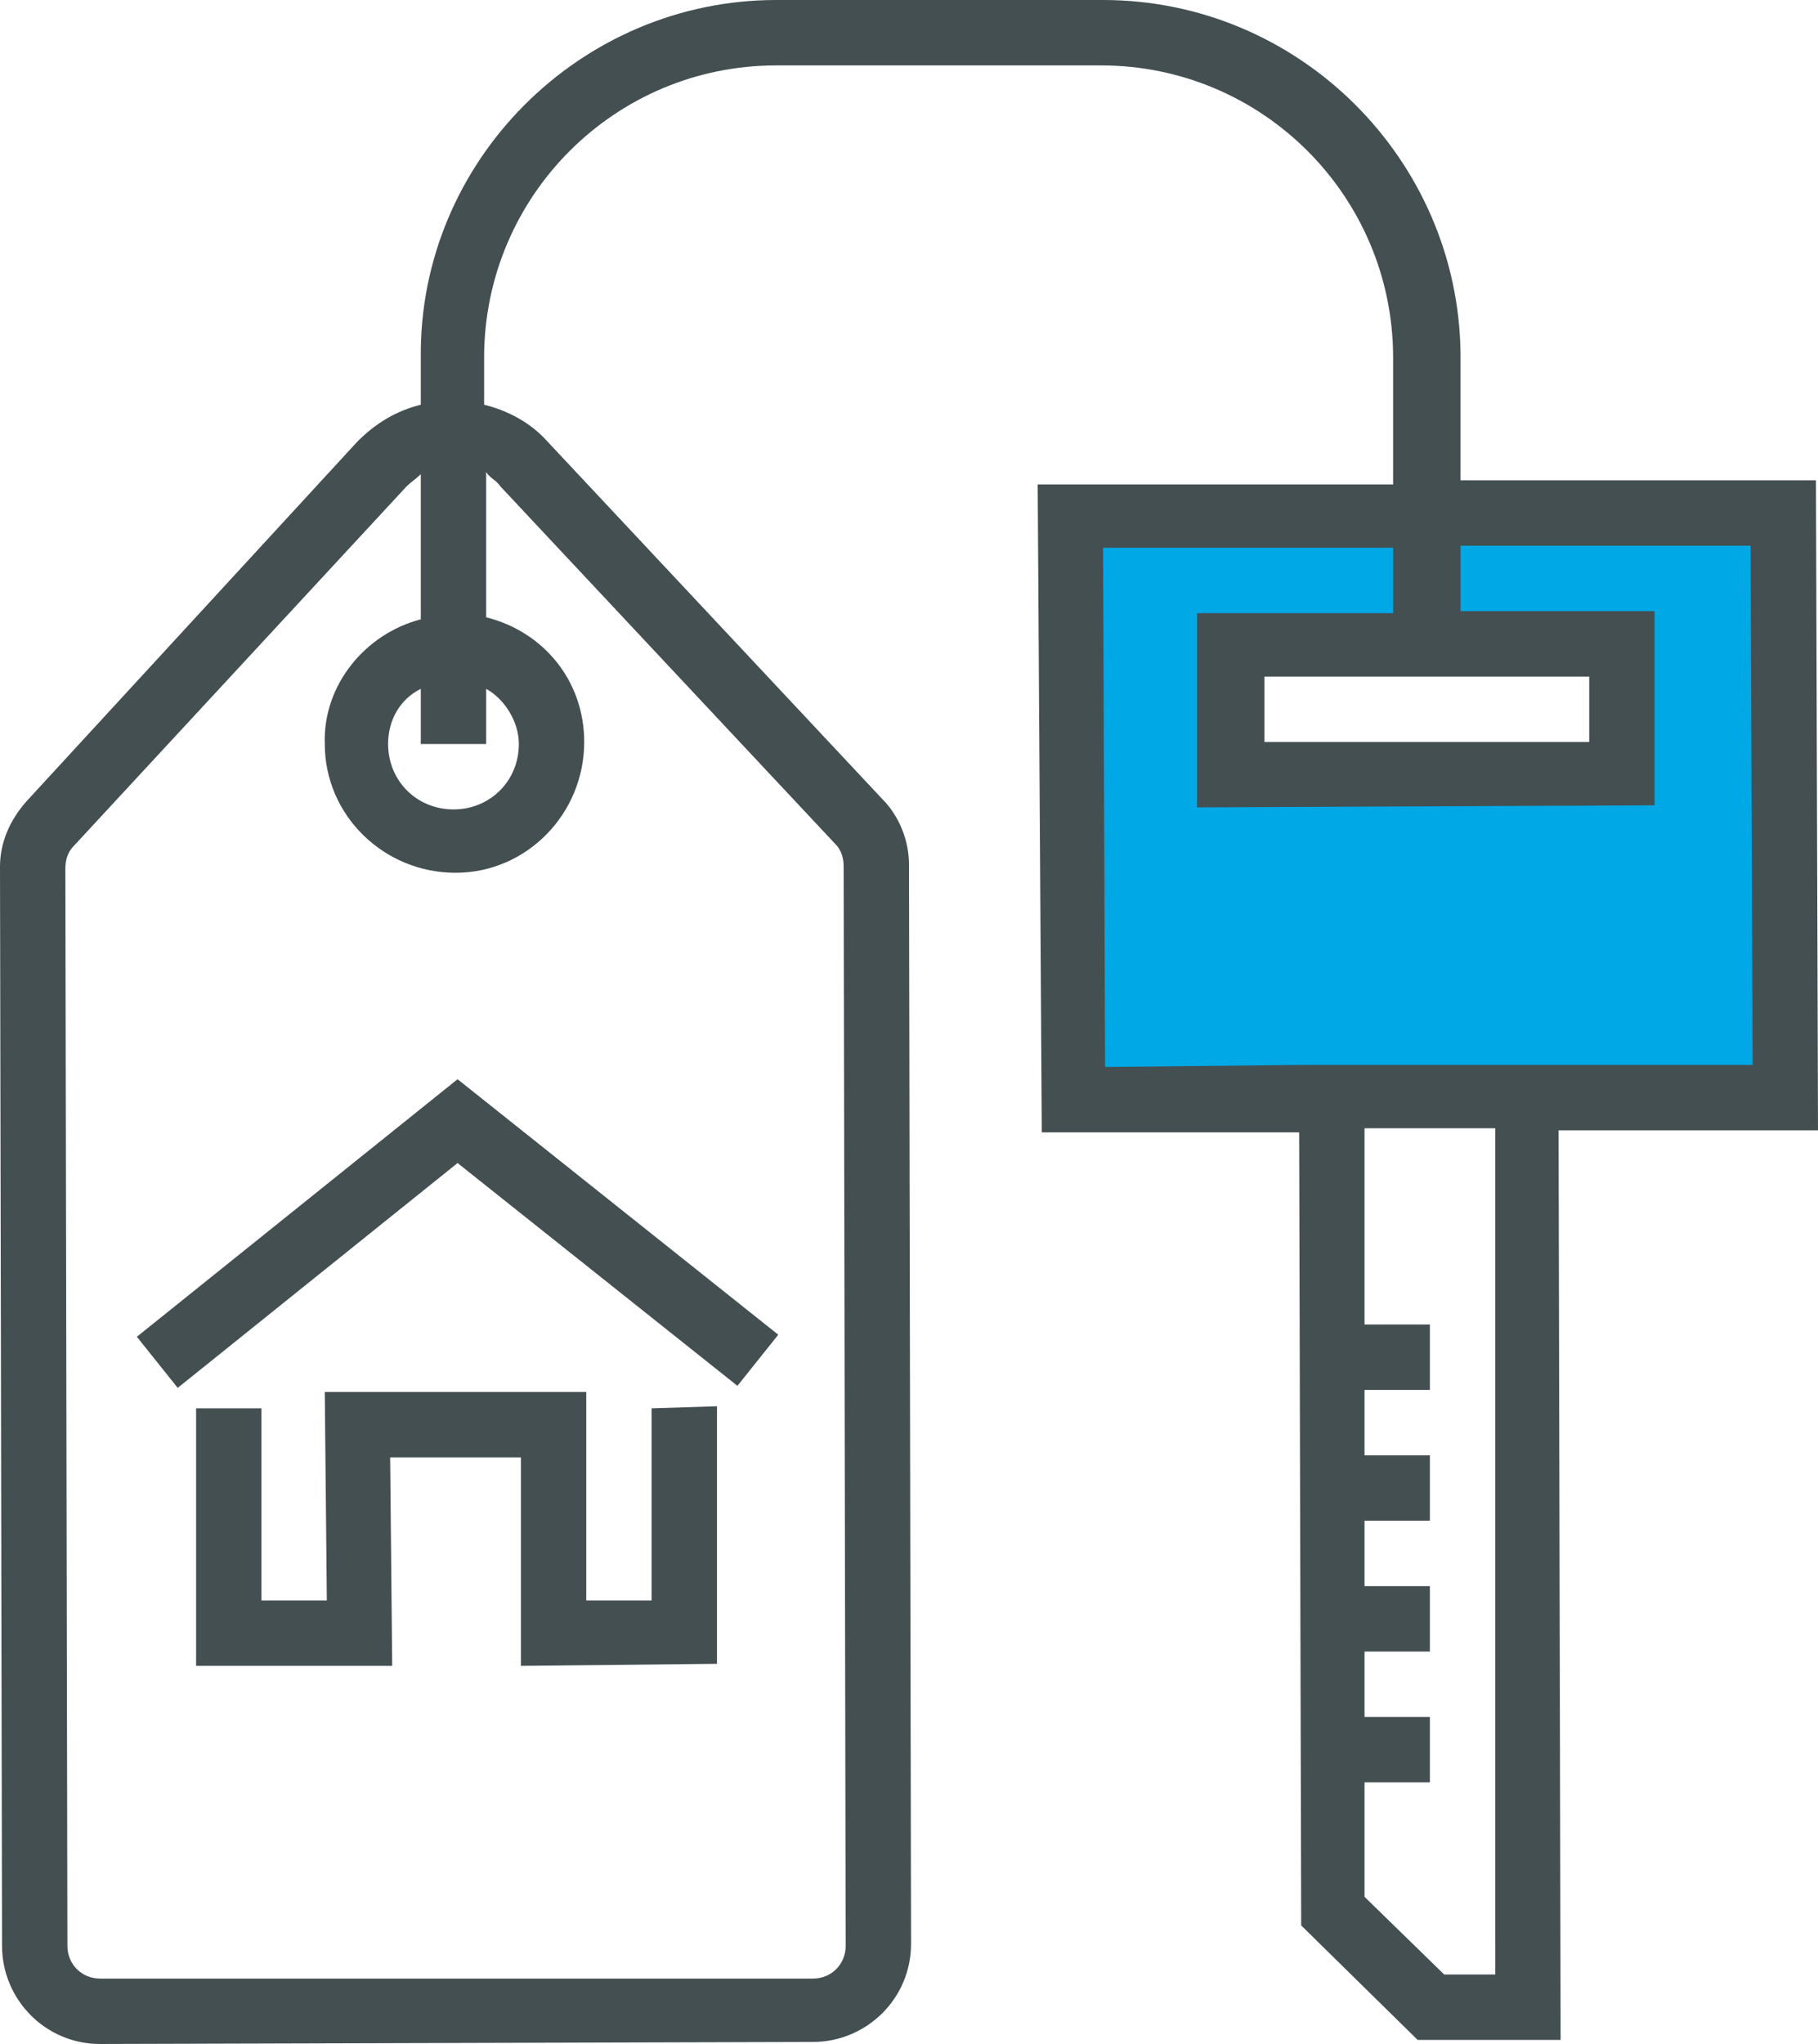
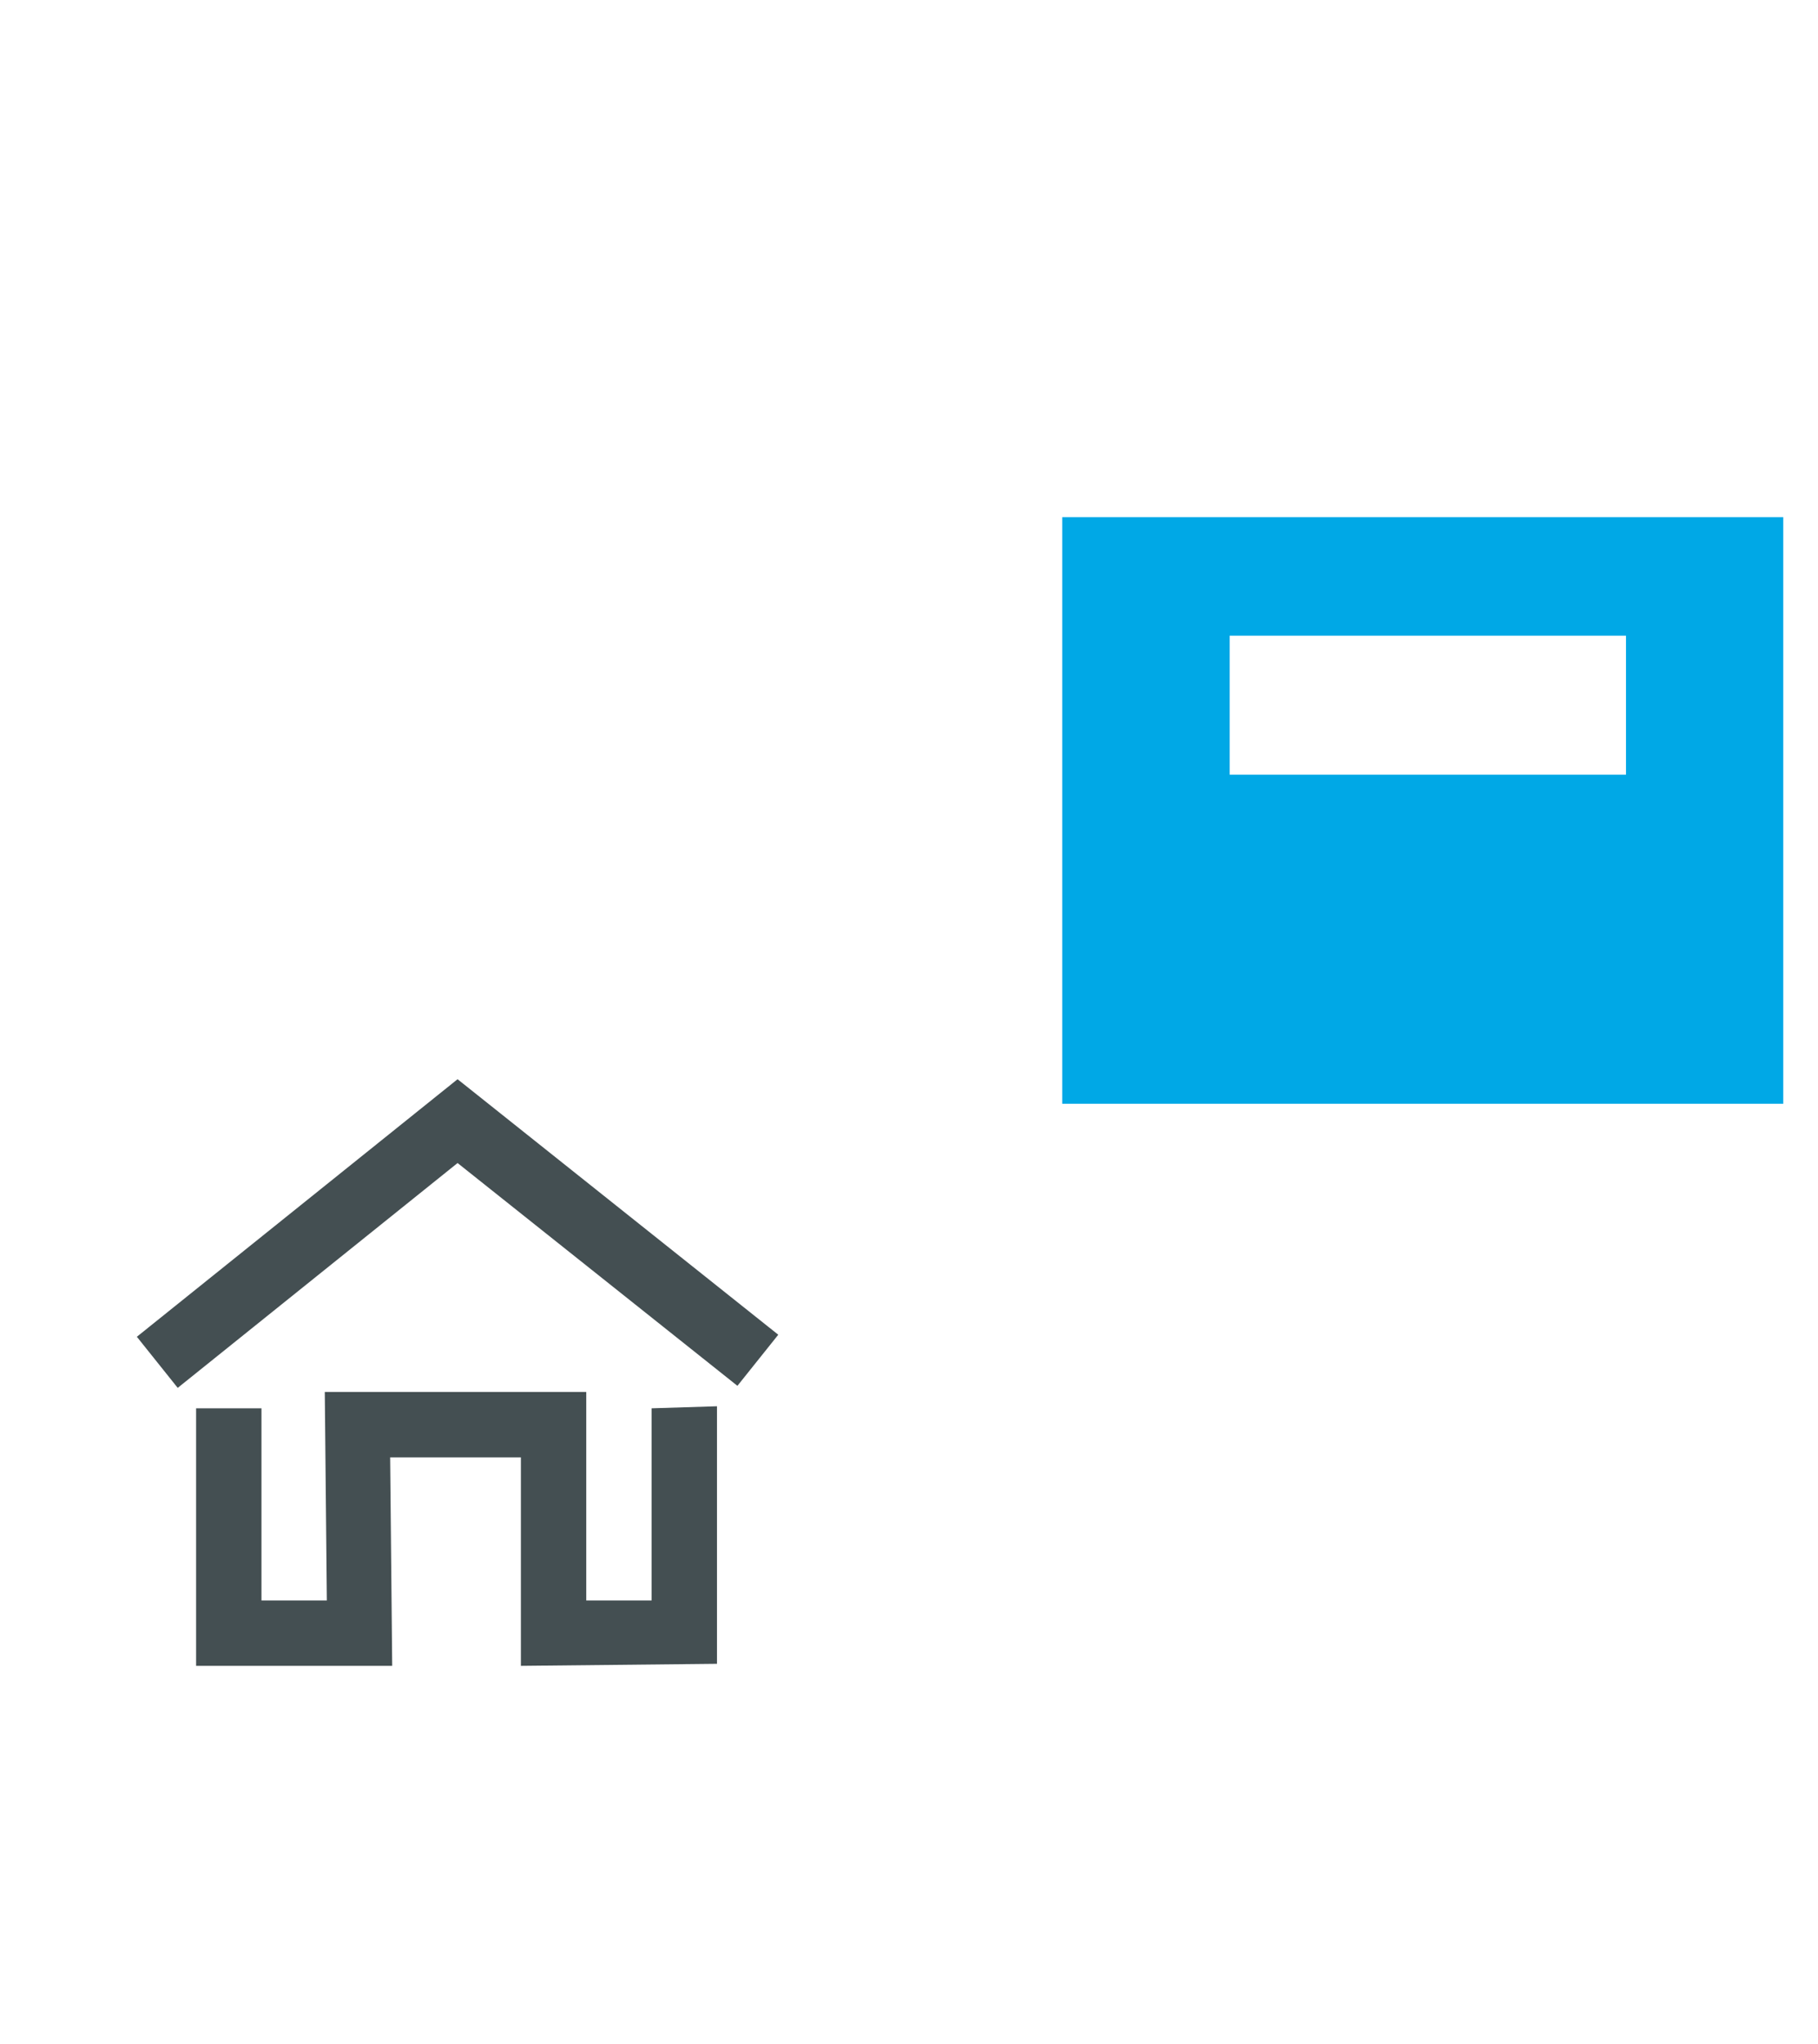
<svg xmlns="http://www.w3.org/2000/svg" version="1.1" id="Layer_1" x="0px" y="0px" viewBox="0 0 89 100" style="enable-background:new 0 0 89 100;" xml:space="preserve">
  <style type="text/css">
	.st0{fill:#00A8E6;}
	.st1{fill:#444F52;}
</style>
  <g>
    <path class="st0" d="M52,25.3v28.7h35.3V25.3H52z M79.6,37.9H60.2v-6.8h19.4V37.9z" />
    <g>
      <polygon class="st1" points="6.7,65.4 8.7,67.9 22.4,56.9 36.1,67.8 38.1,65.3 22.4,52.8   " />
      <polygon class="st1" points="31.9,78.3 28.7,78.3 28.7,68.1 15.9,68.1 16,78.3 12.8,78.3 12.8,68.9 9.6,68.9 9.6,81.5 19.2,81.5     19.1,71.3 25.5,71.3 25.5,81.5 35.1,81.4 35.1,68.8 31.9,68.9   " />
-       <path class="st1" d="M69.4,99.8l7,0l-0.1-44.5l12.7,0l-0.1-31.8l-17.4,0l0-6.2C71.4,7.8,63.6,0,54,0L38,0    c-9.6,0-17.5,7.9-17.4,17.5l0,2.3c-1.2,0.3-2.2,0.9-3.1,1.8L1.3,39.2c-0.8,0.9-1.3,2-1.3,3.2l0.1,52.8c0,2.6,2.1,4.8,4.8,4.8    l34.9-0.1c2.6,0,4.8-2.1,4.8-4.8l-0.1-52.8c0-1.2-0.5-2.4-1.3-3.2L26.8,21.6c-0.8-0.9-1.9-1.5-3.1-1.8l0-2.3    c0-7.9,6.4-14.3,14.3-14.3l15.9,0c7.9,0,14.3,6.4,14.3,14.3l0,6.2l-17.4,0L51,55.4l12.6,0l0.1,38.8L69.4,99.8z M23.8,36.4l0-2.7    c0.9,0.5,1.6,1.6,1.6,2.7c0,1.8-1.4,3.2-3.2,3.2c-1.8,0-3.2-1.4-3.2-3.2c0-1.2,0.6-2.2,1.6-2.7l0,2.7L23.8,36.4z M24.5,23.8    l16.4,17.5h0c0.3,0.3,0.4,0.7,0.4,1.1l0.1,52.8c0,0.9-0.7,1.6-1.6,1.6L4.9,96.8c-0.9,0-1.6-0.7-1.6-1.6L3.2,42.5    c0-0.4,0.1-0.8,0.4-1.1l16.3-17.6c0.2-0.2,0.5-0.4,0.7-0.6l0,7.1c-2.7,0.7-4.8,3.2-4.7,6.1c0,3.5,2.9,6.3,6.4,6.3    c3.5,0,6.3-2.9,6.3-6.4c0-3-2-5.4-4.8-6.1l0-7.1C24,23.4,24.3,23.5,24.5,23.8z M73.2,96.6l-2.5,0l-3.9-3.8l0-5.6l3.2,0l0-3.2    l-3.2,0l0-3.2l3.2,0l0-3.2l-3.2,0l0-3.2l3.2,0l0-3.2l-3.2,0l0-3.2l3.2,0l0-3.2l-3.2,0l0-9.6l6.4,0L73.2,96.6z M77.8,33.1l0,3.2    l-15.9,0l0-3.2L77.8,33.1z M54.1,52.2l-0.1-25.4l14.2,0l0,3.2l-9.6,0l0,9.5L81,39.4l0-9.5l-9.5,0l0-3.2l14.2,0l0.1,25.4l-9.5,0    l-12.7,0L54.1,52.2z" />
    </g>
  </g>
</svg>